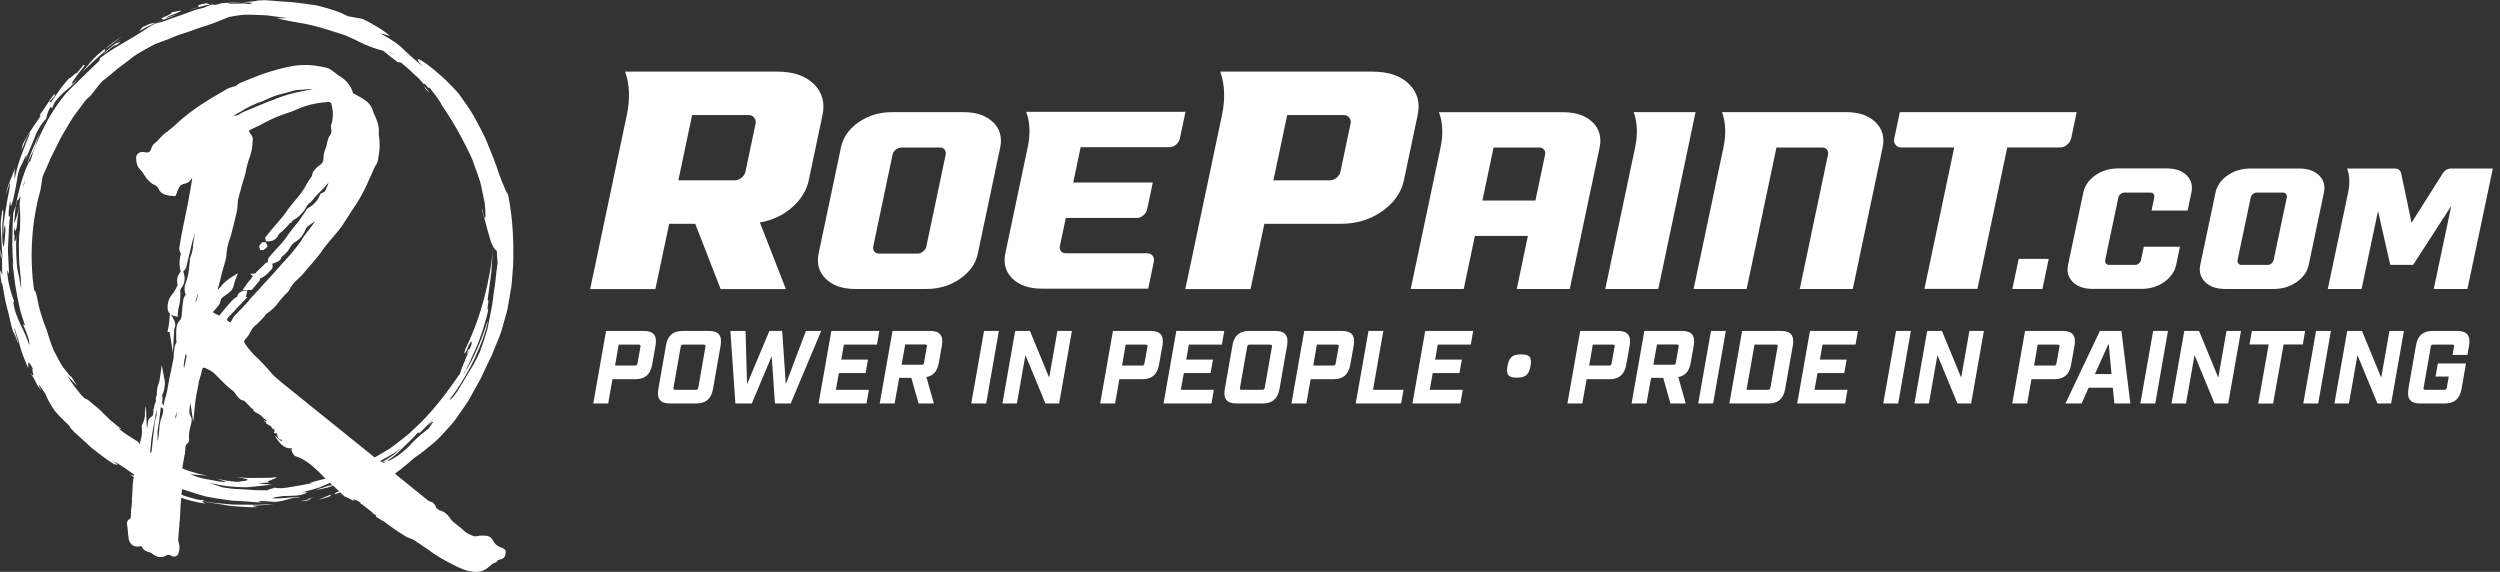
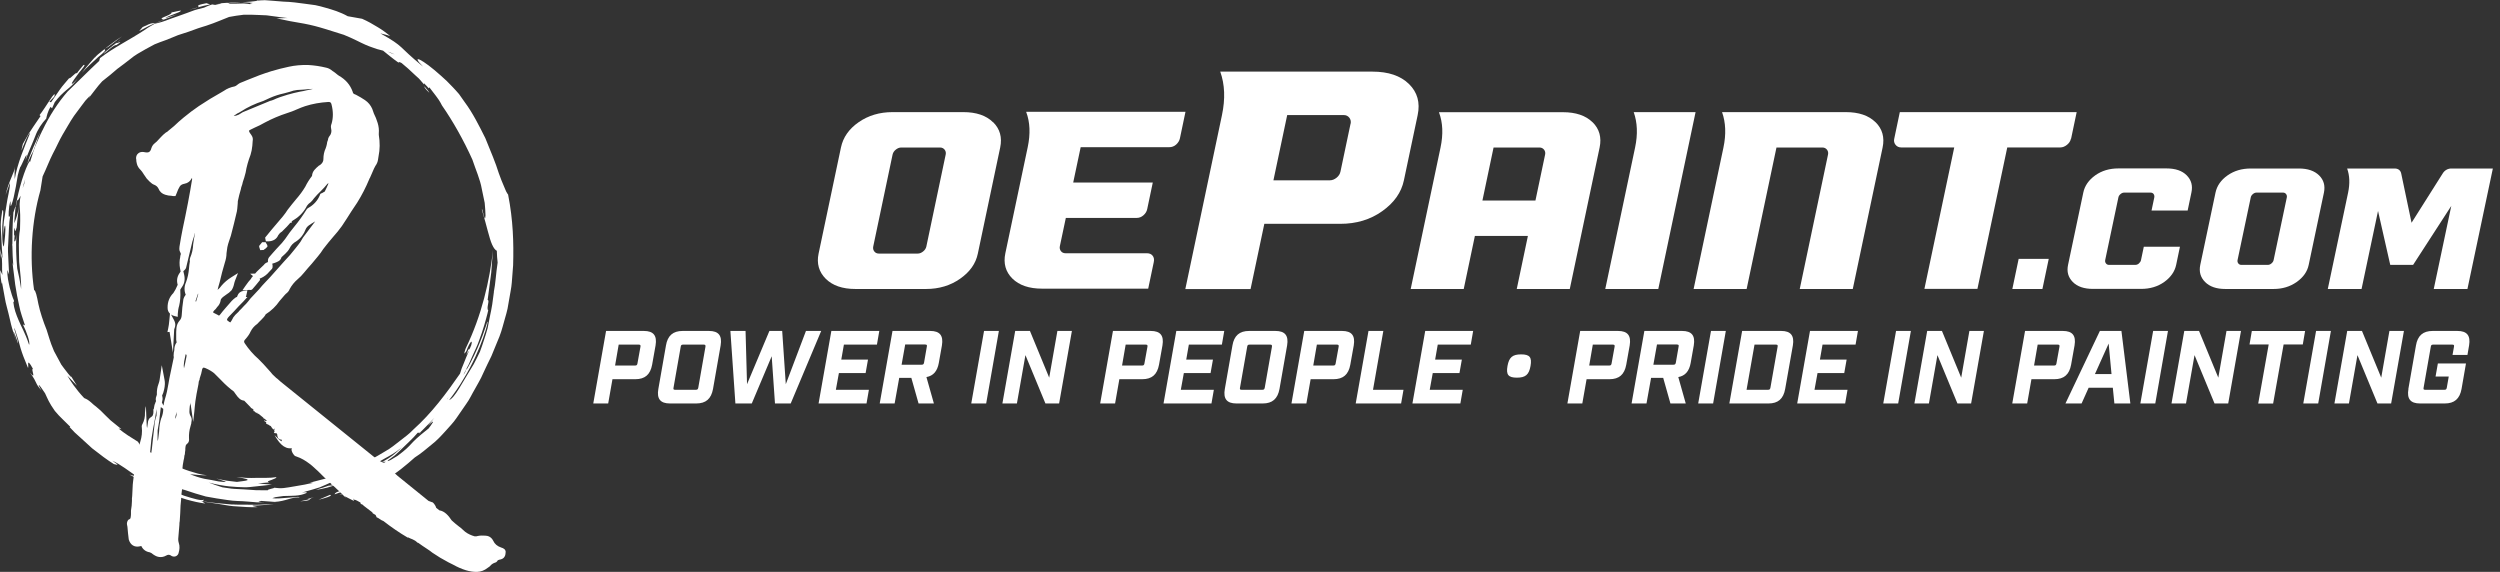
<svg xmlns="http://www.w3.org/2000/svg" width="306" height="70" viewBox="0 0 306 70" fill="none">
  <rect x="0" y="0" width="306" height="70" fill="#333333" stroke="none" />
-   <path d="M96.974 25.369C95.88 26.332 94.566 26.944 93.011 27.235L96.191 35.381H88.206L85.096 27.396H81.906L80.221 35.381H72.236L76.72 14.094C77.141 12.108 77.071 10.332 76.51 8.767H95.138C97.084 8.767 98.579 9.269 99.612 10.282C100.645 11.295 100.996 12.559 100.675 14.084L98.99 22.069C98.729 23.313 98.057 24.406 96.963 25.369H96.974ZM83.04 22.069H89.962C90.242 22.069 90.513 21.959 90.774 21.748C91.035 21.537 91.185 21.287 91.246 21.006L92.479 15.147C92.54 14.867 92.479 14.616 92.319 14.405C92.148 14.194 91.928 14.084 91.637 14.084H84.715L83.03 22.069H83.04Z" fill="white" />
  <path d="M121.56 14.957C122.393 15.779 122.684 16.813 122.423 18.056L119.685 31.047C119.434 32.261 118.712 33.284 117.518 34.117C116.334 34.949 114.94 35.371 113.355 35.371H104.698C103.113 35.371 101.899 34.949 101.066 34.117C100.234 33.284 99.943 32.251 100.194 31.047L102.932 18.056C103.193 16.813 103.915 15.779 105.099 14.957C106.283 14.134 107.667 13.723 109.252 13.723H117.909C119.494 13.723 120.708 14.134 121.54 14.957H121.56ZM115.752 18.919C115.802 18.689 115.752 18.488 115.622 18.317C115.481 18.147 115.301 18.056 115.07 18.056H110.305C110.074 18.056 109.854 18.147 109.643 18.317C109.432 18.488 109.302 18.689 109.252 18.919L106.884 30.174C106.834 30.405 106.884 30.606 107.015 30.776C107.145 30.947 107.336 31.037 107.567 31.037H112.332C112.562 31.037 112.783 30.947 112.994 30.776C113.204 30.606 113.335 30.405 113.385 30.174L115.752 18.919Z" fill="white" />
  <path d="M132.274 18.016L131.361 22.34H141.102L140.419 25.59C140.359 25.881 140.209 26.132 139.958 26.352C139.707 26.573 139.426 26.674 139.115 26.674H130.458L129.726 30.134C129.676 30.365 129.726 30.566 129.856 30.736C129.987 30.907 130.177 30.997 130.408 30.997H140.369C140.69 30.997 140.921 31.097 141.082 31.298C141.242 31.499 141.292 31.759 141.222 32.08L140.54 35.331H127.549C125.964 35.331 124.75 34.919 123.918 34.097C123.085 33.274 122.794 32.241 123.055 30.997L125.794 18.006C126.135 16.391 126.075 14.957 125.613 13.723V13.683H145.104L144.422 16.933C144.362 17.224 144.201 17.475 143.961 17.695C143.71 17.916 143.429 18.016 143.118 18.016H132.294H132.274Z" fill="white" />
  <path d="M172.46 10.282C173.493 11.295 173.844 12.559 173.523 14.084L171.838 22.069C171.527 23.564 170.634 24.818 169.179 25.851C167.725 26.884 166.02 27.396 164.063 27.396H154.754L153.069 35.381H145.084L149.568 14.094C149.989 12.108 149.919 10.332 149.357 8.767H167.986C169.932 8.767 171.426 9.269 172.46 10.282ZM165.317 15.147C165.378 14.867 165.317 14.616 165.157 14.405C164.986 14.194 164.766 14.084 164.475 14.084H157.553L155.868 22.069H162.789C163.07 22.069 163.341 21.959 163.602 21.748C163.863 21.537 164.013 21.287 164.073 21.006L165.307 15.147H165.317Z" fill="white" />
  <path d="M194.93 14.957C195.763 15.779 196.054 16.813 195.793 18.056L192.141 35.371H185.651L187.015 28.88H180.525L179.161 35.371H172.67L176.322 18.056C176.663 16.441 176.603 15.017 176.141 13.773V13.733H191.299C192.884 13.733 194.097 14.144 194.93 14.967V14.957ZM187.938 24.547L189.122 18.919C189.172 18.689 189.122 18.488 188.991 18.317C188.851 18.147 188.67 18.056 188.44 18.056H182.812L181.448 24.547H187.938Z" fill="white" />
  <path d="M202.975 35.371H196.485L200.136 18.056C200.477 16.442 200.417 14.997 199.966 13.723H207.539L202.975 35.371Z" fill="white" />
  <path d="M229.568 14.957C230.401 15.779 230.692 16.813 230.431 18.056L226.78 35.371H220.289L223.75 18.919C223.8 18.689 223.75 18.488 223.62 18.317C223.479 18.147 223.299 18.056 223.068 18.056H217.44L213.789 35.371H207.299L210.95 18.056C211.291 16.442 211.231 14.997 210.78 13.723H225.927C227.512 13.723 228.726 14.134 229.558 14.957H229.568Z" fill="white" />
  <path d="M253.483 16.973C253.423 17.264 253.263 17.515 253.002 17.726C252.741 17.936 252.46 18.047 252.179 18.047H245.689L242.037 35.361H235.547L239.199 18.047H232.708C232.417 18.047 232.187 17.936 232.016 17.726C231.846 17.515 231.785 17.254 231.856 16.973L232.538 13.723H254.185L253.503 16.973H253.483Z" fill="white" />
  <path d="M249.992 35.371H246.311L247.083 31.689H250.765L249.992 35.371Z" fill="white" />
  <path d="M263.344 25.791L263.685 24.166C263.715 24.005 263.685 23.875 263.605 23.754C263.525 23.634 263.394 23.574 263.214 23.574H260.004C259.843 23.574 259.693 23.634 259.552 23.754C259.412 23.875 259.321 24.005 259.291 24.166L257.676 31.83C257.646 31.99 257.676 32.12 257.767 32.241C257.857 32.361 257.987 32.422 258.138 32.422H261.348C261.528 32.422 261.679 32.361 261.809 32.241C261.94 32.12 262.03 31.99 262.06 31.83L262.401 30.204H266.825L266.364 32.411C266.193 33.234 265.701 33.936 264.909 34.508C264.106 35.08 263.163 35.361 262.06 35.361H256.192C255.088 35.361 254.266 35.08 253.704 34.508C253.142 33.936 252.952 33.244 253.132 32.411L254.998 23.564C255.168 22.741 255.66 22.039 256.452 21.467C257.255 20.895 258.198 20.614 259.301 20.614H265.17C266.273 20.614 267.096 20.895 267.658 21.467C268.219 22.039 268.41 22.731 268.229 23.564L267.768 25.771H263.344V25.791Z" fill="white" />
  <path d="M283.858 21.467C284.43 22.029 284.621 22.731 284.45 23.574L282.584 32.422C282.414 33.244 281.922 33.946 281.11 34.518C280.297 35.09 279.354 35.371 278.281 35.371H272.382C271.299 35.371 270.476 35.09 269.905 34.518C269.333 33.946 269.142 33.254 269.313 32.422L271.179 23.574C271.359 22.731 271.851 22.029 272.653 21.467C273.456 20.905 274.399 20.625 275.482 20.625H281.381C282.464 20.625 283.286 20.905 283.858 21.467ZM279.906 24.166C279.936 24.005 279.906 23.875 279.816 23.754C279.725 23.634 279.595 23.574 279.444 23.574H276.204C276.044 23.574 275.893 23.634 275.753 23.754C275.612 23.875 275.522 24.005 275.492 24.166L273.877 31.83C273.847 31.99 273.877 32.12 273.967 32.241C274.058 32.361 274.188 32.422 274.338 32.422H277.579C277.739 32.422 277.89 32.361 278.03 32.241C278.17 32.12 278.261 31.99 278.291 31.83L279.906 24.166Z" fill="white" />
  <path d="M305.125 20.625L302.015 35.371H297.892L300.039 25.199L295.364 32.422H292.566L291.071 25.821L289.055 35.371H284.922L287.409 23.574C287.64 22.47 287.6 21.487 287.289 20.625H293.097C293.318 20.625 293.499 20.675 293.639 20.785C293.779 20.895 293.87 21.046 293.91 21.247L295.174 27.265L298.976 21.247C299.096 21.046 299.247 20.895 299.437 20.785C299.628 20.675 299.828 20.625 300.049 20.625H305.125Z" fill="white" />
  <path d="M74.182 40.507H78.807C79.99 40.507 80.442 41.078 80.241 42.282L79.82 44.64C79.599 45.843 78.947 46.415 77.763 46.415H74.965L74.443 49.385H72.617L74.182 40.507ZM77.743 44.74C77.924 44.74 77.984 44.68 78.024 44.489L78.395 42.433C78.425 42.242 78.365 42.182 78.195 42.182H75.727L75.286 44.74H77.753H77.743Z" fill="white" />
  <path d="M80.582 47.609L81.515 42.282C81.716 41.078 82.378 40.507 83.561 40.507H86.772C87.955 40.507 88.407 41.078 88.206 42.282L87.273 47.609C87.052 48.813 86.4 49.385 85.217 49.385H82.007C80.823 49.385 80.371 48.813 80.582 47.609ZM85.177 47.709C85.357 47.709 85.427 47.649 85.468 47.459L86.35 42.433C86.37 42.242 86.32 42.182 86.15 42.182H83.602C83.421 42.182 83.351 42.242 83.321 42.433L82.438 47.459C82.398 47.649 82.448 47.709 82.629 47.709H85.177Z" fill="white" />
  <path d="M89.4 40.507H91.256L91.436 47.027L94.175 40.507H95.74L96.181 47.027L98.649 40.507H100.515L96.783 49.385H94.857L94.456 43.606L92.018 49.385H90.012L89.4 40.507Z" fill="white" />
  <path d="M101.758 40.507H107.627L107.336 42.182H103.293L102.972 44.018H106.242L105.952 45.663H102.681L102.31 47.709H106.353L106.062 49.385H100.194L101.758 40.507Z" fill="white" />
  <path d="M115.291 42.282L114.91 44.429C114.729 45.432 114.238 46.004 113.395 46.154L114.308 49.385H112.432L111.549 46.255H110.064L109.503 49.385H107.677L109.242 40.507H113.856C115.04 40.507 115.491 41.078 115.291 42.282ZM113.254 42.162H110.797L110.355 44.64H112.813C112.994 44.64 113.064 44.58 113.104 44.389L113.445 42.423C113.485 42.232 113.435 42.172 113.254 42.172V42.162Z" fill="white" />
  <path d="M120.437 40.507H122.263L120.708 49.385H118.882L120.447 40.507H120.437Z" fill="white" />
  <path d="M124.259 40.507H126.065L128.422 46.225L129.425 40.507H131.201L129.636 49.385H127.96L125.513 43.466L124.47 49.385H122.694L124.259 40.507Z" fill="white" />
  <path d="M136.226 40.507H140.851C142.034 40.507 142.486 41.078 142.285 42.282L141.864 44.64C141.643 45.843 140.991 46.415 139.807 46.415H137.009L136.487 49.385H134.661L136.226 40.507ZM139.797 44.74C139.978 44.74 140.038 44.68 140.078 44.489L140.449 42.433C140.48 42.242 140.419 42.182 140.249 42.182H137.781L137.34 44.74H139.807H139.797Z" fill="white" />
  <path d="M143.981 40.507H149.849L149.558 42.182H145.515L145.194 44.018H148.465L148.174 45.663H144.903L144.532 47.709H148.575L148.284 49.385H142.416L143.981 40.507Z" fill="white" />
  <path d="M149.919 47.609L150.852 42.282C151.053 41.078 151.715 40.507 152.898 40.507H156.109C157.292 40.507 157.744 41.078 157.543 42.282L156.61 47.609C156.389 48.813 155.737 49.385 154.554 49.385H151.344C150.16 49.385 149.708 48.813 149.919 47.609ZM154.514 47.709C154.694 47.709 154.764 47.649 154.804 47.459L155.687 42.433C155.707 42.242 155.657 42.182 155.487 42.182H152.939C152.758 42.182 152.688 42.242 152.658 42.433L151.775 47.459C151.735 47.649 151.785 47.709 151.966 47.709H154.514Z" fill="white" />
  <path d="M159.64 40.507H164.264C165.448 40.507 165.899 41.078 165.699 42.282L165.277 44.64C165.057 45.843 164.405 46.415 163.221 46.415H160.422L159.9 49.385H158.075L159.64 40.507ZM163.201 44.74C163.381 44.74 163.442 44.68 163.482 44.489L163.853 42.433C163.883 42.242 163.823 42.182 163.652 42.182H161.184L160.743 44.74H163.211H163.201Z" fill="white" />
  <path d="M167.494 40.507H169.32L168.056 47.709H171.788L171.497 49.385H165.939L167.504 40.507H167.494Z" fill="white" />
  <path d="M174.446 40.507H180.314L180.023 42.182H175.981L175.66 44.018H178.93L178.639 45.663H175.369L174.998 47.709H179.04L178.749 49.385H172.881L174.446 40.507Z" fill="white" />
  <path d="M184.517 44.8C184.708 43.737 185.129 43.376 186.183 43.376C187.236 43.376 187.527 43.727 187.336 44.8C187.146 45.864 186.724 46.225 185.671 46.225C184.618 46.225 184.327 45.874 184.517 44.8Z" fill="white" />
  <path d="M193.415 40.507H198.04C199.223 40.507 199.675 41.078 199.474 42.282L199.053 44.64C198.832 45.843 198.18 46.415 196.996 46.415H194.198L193.676 49.385H191.85L193.415 40.507ZM196.976 44.74C197.157 44.74 197.217 44.68 197.257 44.489L197.628 42.433C197.659 42.242 197.598 42.182 197.428 42.182H194.96L194.519 44.74H196.986H196.976Z" fill="white" />
  <path d="M207.319 42.282L206.938 44.429C206.757 45.432 206.265 46.004 205.423 46.154L206.336 49.385H204.46L203.577 46.255H202.092L201.531 49.385H199.705L201.27 40.507H205.884C207.068 40.507 207.519 41.078 207.319 42.282ZM205.272 42.162H202.815L202.373 44.64H204.831C205.012 44.64 205.082 44.58 205.122 44.389L205.463 42.423C205.503 42.232 205.453 42.172 205.272 42.172V42.162Z" fill="white" />
  <path d="M209.415 40.507H211.241L209.686 49.385H207.86L209.425 40.507H209.415Z" fill="white" />
  <path d="M213.227 40.507H218.022C219.186 40.507 219.647 41.078 219.447 42.282L218.504 47.609C218.293 48.813 217.631 49.385 216.467 49.385H211.672L213.237 40.507H213.227ZM216.407 47.709C216.598 47.709 216.658 47.649 216.698 47.459L217.581 42.433C217.611 42.242 217.571 42.182 217.38 42.182H214.752L213.779 47.709H216.407Z" fill="white" />
  <path d="M221.543 40.507H227.412L227.121 42.182H223.078L222.757 44.018H226.027L225.736 45.663H222.466L222.095 47.709H226.138L225.847 49.385H219.978L221.543 40.507Z" fill="white" />
  <path d="M232.066 40.507H233.892L232.337 49.385H230.511L232.076 40.507H232.066Z" fill="white" />
  <path d="M235.888 40.507H237.694L240.051 46.225L241.054 40.507H242.83L241.265 49.385H239.59L237.142 43.466L236.099 49.385H234.323L235.888 40.507Z" fill="white" />
  <path d="M247.866 40.507H252.49C253.674 40.507 254.125 41.078 253.925 42.282L253.503 44.64C253.283 45.843 252.631 46.415 251.447 46.415H248.648L248.127 49.385H246.301L247.866 40.507ZM251.427 44.74C251.607 44.74 251.668 44.68 251.708 44.489L252.079 42.433C252.109 42.242 252.049 42.182 251.878 42.182H249.411L248.969 44.74H251.437H251.427Z" fill="white" />
  <path d="M258.609 47.459H255.65L254.787 49.385H252.811L257.024 40.507H259.663L260.756 49.385H258.8L258.609 47.459ZM258.449 45.783L258.098 42.052L256.422 45.783H258.449Z" fill="white" />
  <path d="M263.535 40.507H265.36L263.806 49.385H261.98L263.545 40.507H263.535Z" fill="white" />
  <path d="M267.357 40.507H269.162L271.52 46.225L272.523 40.507H274.298L272.733 49.385H271.058L268.611 43.466L267.567 49.385H265.792L267.357 40.507Z" fill="white" />
  <path d="M277.689 42.162H275.342L275.623 40.517H282.143L281.862 42.162H279.515L278.231 49.395H276.405L277.689 42.162Z" fill="white" />
  <path d="M283.477 40.507H285.303L283.748 49.385H281.922L283.487 40.507H283.477Z" fill="white" />
  <path d="M287.299 40.507H289.105L291.462 46.225L292.465 40.507H294.241L292.676 49.385H291.001L288.553 43.466L287.51 49.385H285.734L287.299 40.507Z" fill="white" />
  <path d="M294.783 47.609L295.715 42.282C295.916 41.078 296.578 40.507 297.762 40.507H300.781C301.965 40.507 302.416 41.078 302.216 42.282L302.015 43.446H300.189L300.37 42.433C300.4 42.242 300.36 42.182 300.169 42.182H297.812C297.631 42.182 297.561 42.242 297.531 42.433L296.648 47.459C296.608 47.649 296.658 47.709 296.839 47.709H299.196C299.387 47.709 299.447 47.649 299.487 47.459L299.728 46.084H298.113L298.394 44.489H301.835L301.293 47.609C301.072 48.813 300.42 49.385 299.236 49.385H296.217C295.033 49.385 294.582 48.813 294.793 47.609H294.783Z" fill="white" />
  <path d="M4.073 18.518L4.895 16.201C4.354 17.485 3.702 18.719 3.33 20.063C3.581 19.541 3.762 19 4.073 18.518Z" fill="white" />
  <path d="M11.586 7.092L11.646 6.972C11.646 6.972 10.643 8.075 10.031 8.908C10.543 8.306 11.386 7.584 11.998 7.002C12.64 6.49 13.081 6.099 12.77 6.029C12.178 6.49 11.697 6.882 11.586 7.092Z" fill="white" />
  <path d="M12.78 6.03C12.78 6.03 12.831 5.989 12.862 5.959C12.821 5.979 12.801 5.999 12.76 6.02C12.76 6.02 12.76 6.02 12.78 6.02V6.03Z" fill="white" />
  <path d="M12.88 5.949C12.88 5.949 12.87 5.949 12.86 5.959C13.663 5.517 14.044 5.056 14.947 4.454C14.265 4.845 13.522 5.447 12.88 5.939V5.949Z" fill="white" />
  <path d="M14.686 4.956C15.007 4.635 12.71 6.39 12.69 6.581C13.061 6.37 13.944 5.437 14.225 5.527C15.699 4.574 13.292 5.858 14.676 4.956H14.686Z" fill="white" />
  <path d="M17.455 3.32L17.033 3.802C17.906 3.32 18.488 3.04 19.03 2.809C18.628 2.899 18.769 2.668 17.445 3.32H17.455Z" fill="white" />
  <path d="M21.047 1.516C21.047 1.516 21.067 1.465 21.067 1.434C20.925 1.516 20.945 1.526 21.047 1.516Z" fill="white" />
  <path d="M20.033 2.418C19.682 2.548 19.361 2.678 19.04 2.819C19.21 2.779 19.491 2.678 20.033 2.428V2.418Z" fill="white" />
  <path d="M20.213 2.237C20.594 1.886 21.979 1.585 22.159 1.314C22.069 1.254 21.297 1.485 21.046 1.515C20.855 1.976 19.14 2.207 20.033 2.408C20.484 2.237 20.986 2.046 21.688 1.755L20.223 2.227L20.213 2.237Z" fill="white" />
  <path d="M29.603 0.291C29.041 0.261 28.429 0.241 27.787 0.371C28.068 0.351 28.369 0.331 28.68 0.311C28.981 0.311 29.292 0.301 29.593 0.281L29.603 0.291Z" fill="white" />
  <path d="M24.206 0.903C23.855 1.003 23.494 1.103 23.142 1.194C23.784 1.063 24.075 0.973 24.206 0.903Z" fill="white" />
  <path d="M24.206 0.903C24.707 0.762 25.209 0.632 25.721 0.542L25.269 0.391C23.584 0.722 24.587 0.722 24.206 0.903Z" fill="white" />
  <path d="M52.554 11.355C52.484 11.205 52.243 10.914 51.932 10.563C51.932 10.683 52.073 10.914 52.554 11.355Z" fill="white" />
  <path d="M2.036 27.817C2.036 28.098 2.026 28.389 2.016 28.68C2.026 28.459 2.036 28.178 2.036 27.807V27.817Z" fill="white" />
  <path d="M9.56 9.55C9.56 9.55 9.53 9.601 9.51 9.621C9.611 9.49 9.661 9.429 9.56 9.55Z" fill="white" />
  <path d="M43.727 59.536V59.486C43.627 59.536 43.506 59.596 43.386 59.657C43.496 59.617 43.606 59.576 43.727 59.526V59.536Z" fill="white" />
  <path d="M43.697 59.366L43.727 59.487C43.898 59.366 43.949 59.295 43.697 59.366Z" fill="white" />
  <path d="M40.948 60.509L42.333 60.028C42.363 60.198 42.383 60.279 41.52 60.58C41.751 60.58 42.483 60.198 42.904 60.008L42.583 60.108C42.754 59.988 43.095 59.827 43.386 59.677C42.142 60.108 41.079 60.038 40.948 60.519V60.509Z" fill="white" />
  <path d="M38.992 61.171C39.544 61.031 40.868 60.68 40.396 60.569L38.992 61.171Z" fill="white" />
  <path d="M36.755 61.362C38.46 61.242 37.487 61.131 38.43 60.85C38.139 60.921 37.868 61.001 37.638 61.071C38.531 61.011 37.086 61.262 36.745 61.362H36.755Z" fill="white" />
  <path d="M38.842 60.73C38.671 60.78 38.551 60.81 38.43 60.85C38.561 60.82 38.701 60.78 38.842 60.73Z" fill="white" />
  <path d="M51.512 52.986H51.381C51.341 53.056 51.361 53.077 51.512 52.986Z" fill="white" />
  <path d="M33.746 61.472H33.635C33.495 61.472 33.344 61.482 33.184 61.502L33.746 61.472Z" fill="white" />
  <path d="M48.903 7.714C48.903 7.714 49.014 7.805 49.115 7.865C49.034 7.815 48.974 7.765 48.903 7.714Z" fill="white" />
  <path d="M62.205 23.835C62.024 23.614 61.854 23.263 61.683 22.801C61.492 22.35 61.262 21.818 61.051 21.196C60.67 19.942 60.038 18.478 59.406 16.913C58.654 15.408 57.861 13.813 56.878 12.499C56.637 12.168 56.407 11.837 56.186 11.516C55.935 11.215 55.674 10.944 55.423 10.673C54.922 10.142 54.45 9.67 54.009 9.299C51.692 7.203 50.157 6.51 51.782 8.156C48.552 5.517 49.635 5.818 46.556 4.083C46.967 4.163 47.348 4.293 47.76 4.404C47.298 4.043 46.796 3.651 46.225 3.32C45.653 2.969 45.031 2.608 44.319 2.297L42.563 1.986C41.63 1.465 40.717 1.194 39.865 0.953C39.433 0.833 39.022 0.712 38.601 0.632C38.179 0.572 37.758 0.512 37.337 0.461C36.494 0.351 35.642 0.221 34.709 0.201C33.776 0.15 32.783 0.01 31.639 0C31.98 0.03 32.211 0.05 32.381 0.07C32.05 0.03 31.519 -0.01 31.549 0.07C31.87 0.07 32.191 0.09 32.502 0.1C32.522 0.1 32.542 0.1 32.552 0.1C32.562 0.1 32.582 0.1 32.592 0.1C32.301 0.1 31.99 0.1 31.659 0.12C31.589 0.09 31.559 0.07 31.549 0.06C31.499 0.06 31.448 0.06 31.398 0.06L31.519 0.09C30.997 0.191 30.325 0.241 29.633 0.271C29.803 0.271 29.974 0.291 30.144 0.291C30.425 0.311 30.686 0.331 30.947 0.361C30.706 0.401 30.556 0.451 30.636 0.512C30.465 0.482 30.164 0.441 29.823 0.421C29.482 0.431 29.111 0.441 28.78 0.451C28.499 0.451 28.258 0.461 28.108 0.451L27.988 0.401C27.988 0.401 28.058 0.381 28.138 0.361C28.068 0.361 27.998 0.371 27.927 0.381L27.827 0.341C27.386 0.371 26.984 0.401 26.663 0.421C26.874 0.421 27.045 0.431 27.125 0.461C26.984 0.482 26.844 0.492 26.714 0.512C26.583 0.542 26.453 0.572 26.332 0.602L25.971 0.542C25.63 0.642 25.309 0.782 24.988 0.933C24.687 1.013 24.376 1.093 24.085 1.164C23.664 1.274 23.283 1.455 22.892 1.585C22.129 1.876 21.397 2.107 20.745 2.347C20.103 2.608 19.501 2.799 18.949 2.899C18.548 3.14 18.127 3.35 17.745 3.641C15.739 4.966 14.004 5.758 12.238 7.112L12.138 7.463C11.065 8.446 9.199 10.332 8.266 11.215C7.112 12.539 6.039 14.184 5.186 15.98C5.146 16.04 5.116 16.09 5.076 16.151C5.106 16.12 5.126 16.09 5.146 16.06C5.076 16.201 5.006 16.341 4.935 16.492C4.715 16.983 4.504 17.485 4.283 17.976C4.093 18.478 3.942 19 3.782 19.501C3.742 19.631 3.702 19.752 3.661 19.882L3.631 19.702C3.07 20.614 2.277 23.062 1.906 25.369C1.896 25.249 1.826 25.39 1.635 26.021C1.545 27.235 1.515 28.519 1.515 29.823C1.515 29.863 1.505 29.904 1.495 29.954C1.495 30.054 1.505 30.114 1.515 30.154C1.525 30.927 1.565 31.699 1.625 32.482L1.535 32.12C1.575 32.552 1.625 33.013 1.695 33.485C1.786 34.378 1.916 35.28 2.087 36.163C2.287 37.006 2.397 37.868 2.678 38.671C2.809 39.062 2.929 39.443 3.06 39.825L2.809 39.714C3.26 40.617 3.722 41.941 3.561 42.202C3.07 40.697 2.548 39.895 2.267 39.173C1.966 38.45 1.725 37.858 1.615 36.885C1.776 37.096 1.695 36.986 1.705 36.775C1.535 36.404 1.364 35.852 1.194 35.21C1.053 34.558 0.853 33.816 0.913 33.043L1.113 33.605C1.083 32.993 1.053 32.381 1.023 31.749C0.993 31.127 0.943 30.495 1.003 29.873C1.083 28.63 1.073 27.416 1.254 26.312C1.033 26.934 1.003 26.242 1.134 25.229C1.424 23.704 1.174 25.71 1.394 25.088C1.585 24.647 1.776 23.754 1.946 22.821C2.026 22.36 2.107 21.878 2.177 21.457C2.277 21.036 2.387 20.675 2.488 20.414C2.438 20.755 3.661 17.685 3.11 19.631C3.521 18.498 3.972 17.565 4.303 16.692C4.624 15.809 5.106 15.117 5.658 14.515C5.708 14.265 5.828 13.653 6.189 13.081L6.37 13.261L6.701 12.509C7.193 11.857 7.644 11.436 8.115 11.034C8.597 10.653 9.058 10.252 9.53 9.58C9.329 9.821 8.918 10.302 8.787 10.252C8.757 10.122 9.249 9.48 9.68 8.888C10.142 8.326 10.563 7.855 10.222 7.955C9.931 8.306 9.62 8.647 9.369 9.038C9.55 8.537 8.366 9.901 8.497 9.53C8.105 10.021 7.664 10.463 7.313 10.984L6.25 12.519L6.039 12.459L6.651 11.817C6.962 10.683 5.537 13.252 4.835 14.094L4.966 14.204C4.043 15.549 3.862 15.829 3.722 16.05C3.571 16.271 3.451 16.421 2.799 17.615C2.739 17.896 2.658 18.157 2.618 18.438C2.588 18.558 3.471 16.161 3.671 16.311C3.019 17.916 2.097 20.093 1.806 21.919C1.766 21.417 1.786 20.925 1.816 20.424C1.816 21.066 1.093 22.059 0.682 23.855L1.214 22.37C1.254 23.062 0.913 24.116 0.762 25.299C0.662 25.891 0.572 26.503 0.471 27.105C0.401 27.707 0.421 28.288 0.441 28.81C0.471 28.248 0.502 27.687 0.632 27.606C0.722 28.088 0.582 29.402 0.471 30.184C0.261 30.034 0.261 28.8 0.281 27.677C0.341 26.553 0.512 25.53 0.281 25.761C0.191 26.352 0.1 26.924 0.09 27.476C0.1 28.028 0.13 28.559 0.161 29.051C0.191 29.543 0.221 30.004 0.231 30.435C0.261 30.867 0.311 31.258 0.301 31.629C0.201 31.238 0.09 30.846 0 30.455C0.03 30.837 0.09 31.218 0.13 31.609V31.268C0.361 31.749 0.181 32.742 0.301 33.655L0.02 33.063C0.02 33.635 0.11 34.197 0.201 34.769L0.241 34.548C0.361 35.23 0.482 35.882 0.602 36.524C0.702 37.166 0.903 37.768 1.043 38.38C1.204 38.982 1.304 39.594 1.485 40.186C1.665 40.768 1.846 41.359 2.026 41.961L1.625 40.547C1.715 40.647 2.006 41.389 2.207 42.042C2.277 41.791 1.615 40.096 1.786 40.186C2.167 41.309 2.347 41.951 2.518 42.613C2.708 43.255 2.949 43.887 3.411 44.991C3.601 45.161 3.11 43.446 4.033 45.141C3.732 45.121 4.524 46.626 3.671 45.613C4.675 46.977 4.183 46.796 5.096 47.81C4.996 47.679 4.885 47.459 4.765 47.238C4.655 46.796 5.246 47.77 5.517 48.141C5.848 48.843 5.989 49.274 6.721 50.307C7.283 51 7.965 51.581 8.577 52.213C8.627 52.314 8.507 52.264 8.507 52.264L9.169 52.956L9.881 53.598C10.352 54.029 10.824 54.46 11.275 54.872C12.238 55.634 13.161 56.326 13.944 56.808C14.214 56.838 14.867 57.129 13.733 56.386C14.716 56.808 15.84 57.711 16.782 58.343C16.451 58.282 16.151 58.172 15.84 58.082C18.638 59.647 22.2 61.262 25.129 61.633L24.637 61.332C25.309 61.502 25.991 61.543 26.643 61.663C27.295 61.753 27.927 61.904 28.529 61.954C29.733 62.044 30.786 62.114 31.539 62.074C30.536 61.884 30.897 61.864 31.559 61.864C32.231 61.813 33.214 61.763 33.505 61.713C33.003 61.713 32.431 61.733 31.86 61.773C31.288 61.813 30.716 61.763 30.195 61.773C29.302 61.773 28.599 61.773 28.439 61.733L28.509 61.763C27.295 61.663 26.072 61.553 24.858 61.372L24.948 61.131C24.788 61.382 23.594 61.011 22.52 60.67C21.457 60.289 20.554 59.817 20.795 60.188C19.812 59.857 19.501 59.506 19.692 59.426C18.789 59.125 17.926 58.714 17.033 58.363C16.793 58.132 17.455 58.172 17.745 58.333C18.257 58.573 18.929 58.864 19.611 59.135C20.303 59.366 20.986 59.627 21.447 59.938C22.36 60.098 20.735 59.416 22.661 59.988C23.463 60.269 24.316 60.529 25.189 60.77C26.072 60.951 26.964 61.071 27.827 61.202C28.69 61.352 29.542 61.312 30.305 61.392C30.686 61.422 31.057 61.452 31.408 61.482C31.749 61.492 32.07 61.502 32.391 61.513C31.84 61.452 31.288 61.482 31.98 61.312L33.625 61.432C34.989 61.352 35.632 60.84 36.625 60.88C36.946 60.67 34.217 61.131 33.334 60.981C33.465 60.921 33.595 60.891 33.725 60.85C34.057 60.81 34.388 60.75 34.719 60.71C34.739 60.71 34.759 60.71 34.789 60.71C35.692 60.67 36.655 60.75 37.497 60.349C37.668 60.218 37.387 60.228 36.956 60.289C37.427 60.158 37.889 60.018 38.33 59.897C38.601 59.817 38.862 59.737 39.112 59.657C39.353 59.556 39.584 59.456 39.815 59.356C40.176 59.195 40.497 59.055 40.798 58.914C41.028 58.834 41.249 58.754 41.41 58.664C41.49 58.784 41.028 59.085 40.437 59.376C39.825 59.606 39.082 59.837 38.661 59.938C39.413 59.907 40.808 59.506 41.51 59.185C41.048 59.296 40.617 59.466 40.146 59.526C41.139 59.225 41.47 58.934 41.851 58.704C42.042 58.583 42.232 58.463 42.523 58.322C42.814 58.192 43.195 58.042 43.737 57.791C45.472 56.888 44.299 57.811 44.921 57.64C46.837 56.527 45.603 57.289 45.412 57.069C46.184 56.667 46.626 56.356 47.168 56.075C47.699 55.785 48.301 55.474 49.194 54.751C48.211 55.644 47.96 55.905 46.816 56.527H47.218C46.536 56.908 45.512 57.48 44.539 57.911C44.419 57.961 44.299 58.011 44.178 58.062C44.028 58.122 43.877 58.182 43.757 58.252C43.025 58.583 42.493 58.864 42.493 59.005C42.373 59.035 42.312 59.055 42.202 59.075C42.543 59.255 43.165 59.326 44.018 59.285C44.439 59.266 44.921 59.225 45.442 59.155C45.964 59.085 46.495 58.924 47.077 58.774C48.562 57.921 49.766 56.888 50.769 55.995C51.541 55.514 52.183 54.942 52.815 54.43C53.467 53.929 53.989 53.357 54.49 52.805C54.982 52.243 55.494 51.742 55.885 51.15L57.069 49.435C57.48 48.883 57.761 48.231 58.122 47.629C58.453 47.007 58.844 46.405 59.135 45.703C59.446 45.021 59.787 44.319 60.148 43.586C60.449 42.824 60.78 42.022 61.141 41.169C61.442 40.396 61.613 39.624 61.834 38.882C61.934 38.511 62.054 38.149 62.124 37.778C62.195 37.407 62.255 37.046 62.315 36.685C62.425 35.962 62.596 35.26 62.646 34.558C62.696 33.856 62.756 33.164 62.806 32.472C62.887 29.703 62.806 26.944 62.195 23.835H62.205ZM48.251 6.631C48.251 6.631 48.271 6.651 48.281 6.651C48.04 6.581 47.76 6.47 47.438 6.31C47.669 6.38 47.93 6.48 48.251 6.631ZM36.033 59.727C36.033 59.727 36.073 59.717 36.103 59.707C36.133 59.707 36.153 59.707 36.173 59.707C36.123 59.707 36.083 59.727 36.033 59.727ZM3.09 21.929C3.05 22.109 3.009 22.3 2.969 22.48C2.899 22.681 2.839 22.861 2.779 23.032C2.829 22.741 2.949 22.35 3.09 21.929ZM1.876 25.59L2.117 24.477C2.187 24.637 2.357 24.276 2.528 23.955C2.498 24.136 2.468 24.306 2.448 24.447C2.387 24.888 2.397 25.149 2.418 25.41C2.458 25.921 2.508 26.383 2.448 28.108C2.227 29.181 2.327 30.686 2.347 32.07C2.498 33.445 2.618 34.719 2.588 35.391C2.428 34.287 2.267 33.535 2.107 32.863C1.976 31.438 1.926 30.034 2.016 28.68C1.966 29.472 1.856 29.543 1.745 29.552C1.745 29.292 1.766 29.011 1.806 28.71C1.705 29.101 1.705 28.68 1.725 28.008C1.846 27.586 1.745 28.93 2.046 27.817C2.127 26.744 2.297 25.7 2.387 24.697C2.257 26.142 1.956 26.754 1.755 27.326C1.755 27.145 1.776 26.954 1.776 26.764C1.816 26.292 1.866 25.861 1.876 25.59ZM57.069 45.191L56.948 45.523C56.878 45.633 56.818 45.733 56.758 45.843C56.708 45.884 56.838 45.623 57.069 45.191ZM54.721 48.853C54.721 48.853 54.741 48.823 54.751 48.803C54.801 48.742 54.842 48.682 54.892 48.622C54.822 48.722 54.771 48.793 54.731 48.863L54.721 48.853ZM52.434 52.464C49.786 54.541 50.739 54.25 48.662 55.795C48.411 55.945 48.06 56.156 47.79 56.316C47.519 56.447 47.348 56.497 47.499 56.356C47.489 56.356 47.469 56.376 47.459 56.376C47.749 56.166 48.03 55.955 48.301 55.755C48.622 55.494 48.903 55.193 49.204 54.912C49.786 54.32 50.448 53.768 51.13 52.966H51.391C51.451 52.895 52.183 52.213 53.156 51.15L52.374 52.113C53.578 50.969 52.735 52.083 52.444 52.464H52.434ZM60.459 35.702C60.379 36.243 60.309 36.755 60.248 37.267C60.178 37.768 60.058 38.25 59.968 38.721C59.877 39.203 59.777 39.674 59.687 40.156C59.566 40.627 59.406 41.089 59.255 41.57C59.095 42.052 58.944 42.543 58.744 43.055C58.513 43.546 58.262 44.048 57.981 44.58C56.547 46.877 55.684 48.692 54.972 48.973C55.604 48.151 56.236 47.248 56.788 46.295C58.944 42.794 59.917 38.972 59.637 39.403C59.596 39.554 58.834 42.062 57.59 44.389C57.44 44.7 57.259 44.991 57.089 45.282L57.109 45.101C57.109 45.101 57.159 45.011 57.179 44.961C57.41 44.59 57.6 44.048 57.861 43.496C58.102 42.924 58.423 42.333 58.633 41.7C59.587 39.193 60.048 36.635 59.757 37.979C59.496 37.748 59.978 36.715 59.687 36.715C59.857 35.391 59.998 34.337 60.128 33.364C60.188 32.381 60.269 31.499 60.349 30.596C59.928 34.358 58.985 38.561 56.998 42.654C56.828 43.135 56.708 43.576 57.089 42.965C57.47 41.871 57.911 41.43 57.681 42.252C57.219 43.426 57.54 42.032 57.079 43.456L57.45 42.844C57.139 43.506 56.948 44.028 56.768 44.469C56.567 44.901 56.437 45.292 56.306 45.733C54.651 48.131 52.825 50.578 50.618 52.554C50.107 53.096 49.515 53.528 48.943 53.969C48.371 54.41 47.82 54.872 47.198 55.213C46.596 55.574 46.004 55.925 45.412 56.246C44.79 56.517 44.188 56.758 43.586 56.978L42.864 57.49L42.102 57.931C41.981 57.851 41.751 57.771 40.968 58.122C41.269 58.032 41.771 57.851 41.68 57.941C41.059 58.152 40.467 58.423 39.835 58.583L37.939 59.075L38.36 59.105C38.049 59.135 37.688 59.235 37.287 59.316C36.885 59.386 36.444 59.456 36.013 59.536C35.571 59.617 35.13 59.687 34.719 59.737C34.297 59.787 33.906 59.737 33.565 59.697C33.565 59.787 32.702 59.887 32.793 60.008C32.301 59.988 31.809 60.028 31.318 59.998L29.823 59.897C29.322 59.857 28.82 59.867 28.319 59.807C27.948 59.757 27.586 59.707 27.215 59.647C26.633 59.466 26.082 59.276 25.55 59.065C27.616 59.596 28.77 59.596 29.773 59.637C30.275 59.667 30.756 59.596 31.308 59.536C31.86 59.466 32.482 59.426 33.284 59.316C32.712 59.296 32.141 59.215 31.579 59.165L32.953 59.045C32.602 58.944 32.873 58.874 33.204 58.754C33.535 58.623 33.916 58.493 33.806 58.403C33.003 58.533 32.181 58.473 31.368 58.493C30.957 58.493 30.556 58.523 30.144 58.493L28.93 58.383C31.529 58.794 29.813 58.854 29.001 58.985L27.727 58.834C27.305 58.774 26.884 58.654 26.473 58.573C27.045 58.774 28.599 59.155 26.734 58.924C26.222 58.804 25.63 58.714 25.008 58.603C24.396 58.473 23.794 58.262 23.263 58.042C23.965 58.082 24.637 58.202 25.339 58.172C24.557 58.112 23.855 57.861 23.183 57.66C22.852 57.54 22.51 57.44 22.2 57.299L21.277 56.838C20.033 56.266 18.909 55.514 17.445 54.952L16.883 54.069C16.07 53.568 15.248 53.066 14.505 52.444L14.857 52.524L13.522 51.441C13.101 51.05 12.71 50.639 12.299 50.237C11.957 49.926 11.666 49.696 11.436 49.515C11.225 49.314 11.055 49.174 10.914 49.063C10.633 48.853 10.463 48.793 10.302 48.722C9.299 47.669 8.527 46.495 8.246 45.984L9.419 47.208L8.607 45.904C9.139 46.816 7.724 44.951 7.503 44.63C7.092 43.867 6.811 43.346 6.611 42.974C6.45 42.573 6.36 42.333 6.27 42.122C6.109 41.7 6.039 41.41 5.708 40.376C5.287 39.343 4.895 38.149 4.695 37.196C4.514 36.233 4.354 35.531 4.173 35.501C3.581 31.438 3.882 27.025 4.945 23.303L5.216 21.598C5.718 20.544 6.059 19.611 6.48 18.789C6.922 17.976 7.243 17.194 7.674 16.462C8.125 15.739 8.517 14.967 9.058 14.184C9.339 13.803 9.64 13.402 9.951 12.981C10.112 12.77 10.272 12.549 10.443 12.329C10.633 12.118 10.834 11.907 11.034 11.687L10.844 12.028C11.396 11.345 11.897 10.603 12.509 9.951C13.241 9.399 13.823 8.888 14.365 8.426C14.947 8.005 15.458 7.604 15.99 7.193C16.502 6.751 17.124 6.42 17.806 6.029C18.157 5.838 18.518 5.638 18.919 5.427C19.34 5.246 19.802 5.086 20.303 4.905C20.835 4.705 21.327 4.484 21.788 4.303C22.26 4.153 22.701 4.003 23.112 3.872C23.524 3.732 23.895 3.591 24.246 3.461C24.597 3.33 24.928 3.26 25.239 3.15C26.463 2.749 27.305 2.347 28.038 2.076C28.599 1.966 29.201 1.876 29.813 1.806C30.435 1.786 31.067 1.806 31.699 1.836C32.01 1.846 32.321 1.866 32.632 1.876C32.933 1.906 33.234 1.956 33.535 1.996C34.117 2.076 34.678 2.157 35.18 2.207L33.846 2.247L35.491 2.588C38.34 3.07 38.49 3.12 42.092 4.263C43.295 4.745 44.098 5.206 44.73 5.477C45.362 5.758 45.823 5.878 46.164 6.009C46.425 6.089 46.656 6.149 46.887 6.199C47.449 6.651 48.09 7.193 48.883 7.744C48.642 7.534 48.893 7.564 49.154 7.714C49.405 7.925 49.675 8.156 49.966 8.406C50.247 8.667 50.548 8.948 50.849 9.229C51 9.359 51.14 9.49 51.281 9.62C51.481 9.861 51.692 10.102 51.902 10.332V10.192C52.113 10.403 52.314 10.613 52.484 10.814C52.484 10.744 52.514 10.713 52.565 10.704C52.906 11.145 53.116 11.426 53.357 11.737C53.588 12.038 53.818 12.349 54.099 12.91C55.413 14.796 56.748 17.154 57.821 19.541C58.232 20.785 58.774 21.959 58.975 23.142C59.095 23.724 59.215 24.286 59.326 24.828C59.386 25.369 59.406 25.891 59.426 26.372C59.366 27.586 59.015 25.179 58.985 25.68C59.606 27.757 59.877 29.141 60.228 29.924C60.429 30.375 60.62 30.606 60.81 30.696C60.83 31.208 60.85 31.709 60.911 32.141C60.7 33.495 60.66 34.689 60.439 35.762L60.459 35.702Z" fill="white" />
-   <path d="M31.85 30.616L32.271 30.596L32.351 30.526C32.482 30.455 32.582 30.365 32.672 30.255L32.742 30.164L32.722 30.044C32.712 29.984 32.682 29.914 32.612 29.833L32.512 29.643H32.09L31.739 30.074V30.134L31.719 30.195L31.85 30.616Z" fill="white" />
+   <path d="M31.85 30.616L32.271 30.596L32.351 30.526C32.482 30.455 32.582 30.365 32.672 30.255L32.742 30.164L32.722 30.044C32.712 29.984 32.682 29.914 32.612 29.833L32.512 29.643H32.09L31.739 30.074L31.719 30.195L31.85 30.616Z" fill="white" />
  <path d="M61.763 67.23C61.643 67.13 61.492 67.05 61.352 67.02C60.87 66.859 60.549 66.588 60.369 66.187C60.118 65.686 59.697 65.575 59.416 65.565C59.065 65.535 58.734 65.545 58.433 65.615C58.343 65.645 58.262 65.656 58.192 65.645C58.152 65.645 58.112 65.645 58.082 65.635C58.062 65.635 58.042 65.635 58.032 65.635C57.961 65.595 57.891 65.575 57.831 65.565C57.38 65.405 56.988 65.174 56.687 64.873C56.527 64.703 56.346 64.562 56.186 64.452C55.885 64.221 55.594 63.98 55.323 63.729C55.303 63.709 55.283 63.699 55.273 63.679C54.892 63.097 54.42 62.566 53.778 62.465C53.648 62.365 53.517 62.265 53.387 62.154C53.307 61.813 52.966 61.442 52.916 61.482C52.755 61.432 52.605 61.372 52.454 61.312C51.892 60.861 50.478 59.707 48.672 58.252C48.03 57.67 47.248 56.958 46.897 56.587C46.816 56.507 46.746 56.427 46.666 56.356C46.746 56.45 46.827 56.544 46.907 56.637C46.676 56.527 46.485 56.427 46.275 56.326C41.038 52.103 34.498 46.827 34.347 46.716C34.217 46.596 34.097 46.486 33.956 46.365L33.806 46.255C33.655 46.094 33.495 45.944 33.354 45.823C33.164 45.593 32.963 45.352 32.752 45.131C32.421 44.74 32.05 44.359 31.649 43.958C30.997 43.386 30.435 42.734 29.964 42.032C29.843 41.861 29.853 41.741 29.964 41.6L30.044 41.51C30.315 41.209 30.535 40.898 30.686 40.557C30.867 40.206 31.117 39.915 31.438 39.684C31.529 39.614 31.609 39.534 31.669 39.453C31.89 39.243 32.1 39.022 32.311 38.791L32.452 38.601C32.472 38.551 32.502 38.501 32.522 38.47C33.204 38.039 33.776 37.487 34.207 36.855C34.408 36.605 34.608 36.374 34.819 36.143C34.869 36.073 34.929 36.013 34.979 35.973C35.21 35.802 35.381 35.601 35.451 35.391C35.702 34.929 36.033 34.518 36.444 34.167C36.715 33.936 36.976 33.675 37.206 33.385C37.517 33.003 37.838 32.642 38.159 32.281L38.902 31.388C39.153 31.087 39.383 30.786 39.564 30.485C39.754 30.225 39.955 29.974 40.156 29.733L40.788 28.981C41.159 28.569 41.51 28.138 41.841 27.677C42.242 27.075 42.643 26.463 43.015 25.861C43.245 25.5 43.476 25.149 43.717 24.808C44.289 23.895 44.78 22.932 45.211 21.898C45.211 21.868 45.231 21.838 45.282 21.768L45.773 20.645C45.843 20.534 45.904 20.414 45.944 20.314C46.114 20.083 46.225 19.832 46.265 19.571L46.335 19.12C46.505 18.307 46.516 17.424 46.365 16.512C46.365 16.471 46.355 16.411 46.365 16.311C46.405 15.9 46.355 15.468 46.225 15.047C46.104 14.646 45.944 14.245 45.763 13.893L45.562 13.322C45.372 12.89 45.081 12.529 44.68 12.258C44.339 12.028 43.988 11.817 43.636 11.636L43.566 11.596L43.486 11.566C43.346 11.526 43.285 11.466 43.255 11.436C43.225 11.406 43.195 11.366 43.165 11.225C42.874 10.393 42.302 9.73 41.47 9.259C41.359 9.179 41.239 9.098 41.069 8.948C40.998 8.908 40.918 8.848 40.838 8.777L40.697 8.687C40.447 8.466 40.186 8.336 39.935 8.286C39.203 8.105 38.45 7.995 37.708 7.955C36.895 7.935 36.113 8.005 35.361 8.166C34.638 8.316 33.906 8.507 33.204 8.717C32.231 9.018 31.258 9.379 30.305 9.781L29.372 10.162C29.262 10.222 29.151 10.292 29.031 10.393C28.941 10.473 28.83 10.543 28.73 10.573C28.218 10.673 27.777 10.854 27.426 11.105C27.305 11.175 27.205 11.245 27.105 11.295C26.152 11.827 25.229 12.389 24.346 12.981C23.714 13.412 23.082 13.883 22.48 14.385C22.079 14.716 21.678 15.067 21.307 15.428L20.554 16.05C20.554 16.05 20.494 16.11 20.484 16.12L20.303 16.221C20.073 16.401 19.862 16.592 19.692 16.782C19.591 16.873 19.491 16.983 19.391 17.104C19.27 17.254 19.12 17.394 18.939 17.535C18.759 17.675 18.618 17.866 18.528 18.137C18.468 18.378 18.367 18.538 18.237 18.608C18.107 18.678 17.906 18.678 17.595 18.608C17.314 18.568 17.083 18.628 16.913 18.779C16.732 18.929 16.652 19.14 16.652 19.391L16.672 19.471C16.672 19.672 16.702 19.872 16.762 20.083C16.833 20.334 16.973 20.574 17.194 20.785C17.334 20.936 17.465 21.096 17.585 21.317L17.966 21.868C18.076 21.979 18.197 22.109 18.337 22.25C18.518 22.43 18.709 22.561 18.889 22.621C19.13 22.721 19.29 22.872 19.391 23.072C19.541 23.463 19.842 23.724 20.223 23.835C20.484 23.915 20.735 23.965 20.986 23.965C21.106 23.995 21.216 24.005 21.317 23.995H21.477L21.537 23.855C21.587 23.754 21.618 23.674 21.638 23.614C21.738 23.323 21.858 23.062 21.999 22.831C22.109 22.651 22.3 22.541 22.581 22.49C22.972 22.42 23.283 22.2 23.503 21.768C23.503 21.838 23.514 21.909 23.514 21.949C23.363 22.902 23.192 23.845 23.012 24.798C22.892 25.359 22.781 25.941 22.671 26.523C22.561 27.005 22.46 27.496 22.36 28.008C22.22 28.7 22.089 29.432 21.969 30.184C21.959 30.285 21.949 30.385 21.949 30.485C21.949 30.616 21.989 30.746 22.069 30.897C22.109 30.967 22.139 31.037 22.129 31.077C22.129 31.157 22.109 31.228 22.079 31.278L22.059 31.428V31.459C21.959 31.9 21.949 32.381 22.039 32.873L22.109 33.234L21.979 33.425C21.678 33.856 21.598 34.337 21.748 34.859L21.487 35.421C21.457 35.491 21.427 35.541 21.367 35.621C21.307 35.722 21.256 35.812 21.216 35.872C20.745 36.344 20.504 36.946 20.514 37.648C20.504 37.949 20.604 38.2 20.805 38.39L20.725 39.223C20.695 39.604 20.645 39.935 20.584 40.216L20.494 40.647L20.755 40.627L21.166 43.155L21.317 40.386C21.317 40.306 21.337 40.246 21.367 40.186C21.417 40.065 21.447 39.925 21.457 39.764C21.457 39.584 21.407 39.383 21.297 39.173L20.936 38.501C21.066 38.591 21.236 38.661 21.417 38.701L21.758 38.781V38.45C21.778 38.089 21.828 37.738 21.929 37.417C22.059 36.865 22.109 36.254 22.069 35.591V35.441L22.31 35.07C22.591 34.658 22.671 34.157 22.53 33.575L22.44 33.194L22.571 33.074C22.711 32.943 22.781 32.813 22.801 32.672L23.544 29.573C23.664 29.232 23.764 28.87 23.865 28.509C23.865 28.539 23.865 28.559 23.865 28.59C23.774 29.021 23.704 29.442 23.644 29.894C23.624 30.475 23.503 31.017 23.273 31.559C23.253 31.629 23.233 31.709 23.223 31.809L23.243 31.98C23.192 32.281 23.152 32.582 23.132 32.883C23.082 33.465 22.962 34.026 22.771 34.538C22.541 35.05 22.53 35.571 22.731 36.073C22.721 36.093 22.701 36.113 22.691 36.133C22.581 36.273 22.51 36.414 22.45 36.605C22.35 37.277 22.27 37.959 22.24 38.611C22.22 38.862 22.139 39.072 21.989 39.233C21.768 39.484 21.638 39.775 21.598 40.126C21.567 40.457 21.557 40.788 21.567 41.119C21.567 41.259 21.567 41.4 21.567 41.6L21.598 41.771C21.608 41.841 21.608 41.881 21.628 41.891C21.517 42.042 21.437 42.202 21.397 42.363C21.357 42.513 21.337 42.673 21.337 42.824C21.337 42.914 21.317 43.005 21.276 43.145C21.267 43.235 21.256 43.346 21.247 43.536C21.267 43.617 21.267 43.707 21.267 43.757C21.096 44.62 20.915 45.462 20.735 46.305L20.614 46.997C20.514 47.639 20.374 48.261 20.183 48.863C20.103 49.124 20.053 49.385 20.013 49.645L19.812 49.264L19.862 49.174L19.832 49.154C19.872 49.053 19.902 48.943 19.902 48.833C19.902 48.702 19.882 48.562 19.842 48.411C19.942 48.221 20.033 47.96 20.103 47.619C20.193 47.188 20.203 46.816 20.143 46.505L19.802 44.7L19.541 46.465C19.521 46.626 19.471 46.796 19.411 46.967C19.25 47.378 19.18 47.83 19.2 48.311C19.15 48.432 19.11 48.562 19.08 48.692C19.05 48.833 19.06 48.973 19.1 49.114L19.009 49.254L19.04 49.274C18.969 49.395 18.919 49.515 18.899 49.635C18.869 49.776 18.839 49.926 18.819 50.087H18.769L18.779 50.358C18.779 50.518 18.769 50.669 18.709 50.809C18.668 50.919 18.578 51.01 18.408 51.11C18.317 51.17 18.247 51.25 18.207 51.341C18.177 51.391 18.157 51.461 18.127 51.561C18.087 51.802 18.056 52.023 18.036 52.223C17.906 53.176 17.916 48.943 17.806 49.876L17.745 50.518C17.766 51.01 17.655 51.481 17.445 51.892C17.415 51.943 17.384 51.993 17.364 52.073C17.344 52.143 17.344 52.213 17.354 52.254C17.424 52.886 17.354 53.477 17.174 54.049C17.104 54.29 17.033 54.551 16.963 54.842C16.913 55.163 16.863 55.504 16.813 55.835C16.582 56.868 16.401 57.931 16.281 59.005C16.281 59.105 16.271 59.195 16.251 59.306C16.221 59.767 16.201 60.248 16.181 60.71C16.151 60.901 16.14 61.111 16.151 61.312C16.151 61.693 16.1 62.074 16.03 62.506V62.937C16.03 63.087 16.01 63.238 15.98 63.388C15.98 63.419 15.96 63.509 15.779 63.589L15.709 63.619L15.659 63.689C15.619 63.749 15.579 63.83 15.559 63.92C15.529 64.03 15.529 64.131 15.549 64.231L15.599 64.482C15.639 64.993 15.689 65.495 15.759 66.027C15.96 66.719 16.471 67.02 17.123 66.869C17.184 66.859 17.234 66.849 17.294 66.829C17.495 67.26 17.856 67.531 18.327 67.602C18.458 67.642 18.598 67.722 18.739 67.852L18.829 67.912C19.04 68.053 19.25 68.143 19.471 68.173C19.762 68.213 20.053 68.163 20.334 68.003C20.444 67.943 20.544 67.903 20.634 67.903C20.695 67.903 20.775 67.923 20.865 67.963C21.076 68.133 21.276 68.143 21.417 68.113C21.527 68.093 21.798 68.003 21.868 67.652C21.929 67.451 21.959 67.251 21.969 67.07C21.979 66.859 21.949 66.649 21.889 66.478C21.818 66.247 21.798 66.027 21.828 65.796L21.959 64.221C21.959 64.081 21.959 63.94 21.999 63.78C22.049 63.128 22.079 62.486 22.099 61.884C22.149 61.422 22.189 60.941 22.209 60.479C22.23 60.299 22.26 60.118 22.28 59.907C22.32 59.496 22.32 59.075 22.3 58.644C22.26 57.871 22.32 57.099 22.47 56.356C22.52 56.176 22.561 55.985 22.571 55.764C22.591 55.724 22.611 55.674 22.621 55.624V55.584L22.631 55.544C22.631 55.423 22.651 55.303 22.681 55.102C22.681 54.932 22.681 54.761 22.721 54.601C22.741 54.48 22.811 54.38 22.922 54.3C23.002 54.24 23.102 54.129 23.132 53.929C23.152 53.818 23.142 53.698 23.132 53.628C23.112 53.126 23.172 52.655 23.313 52.193L23.413 51.822C23.413 51.722 23.433 51.621 23.453 51.511C23.483 51.331 23.453 51.17 23.373 51.01C23.243 50.799 23.183 50.598 23.183 50.388C23.183 50.137 23.213 49.886 23.233 49.675L23.283 49.505C23.303 49.425 23.313 49.344 23.303 49.254L23.644 51.642C23.684 51.25 23.724 50.849 23.784 50.408C23.814 49.986 23.865 49.555 23.915 49.114C23.995 48.542 24.105 47.93 24.236 47.308C24.286 47.097 24.316 46.887 24.326 46.726C24.336 46.676 24.366 46.616 24.366 46.596C24.406 46.546 24.447 46.465 24.436 46.355C24.466 46.275 24.487 46.195 24.497 46.144C24.597 45.864 24.667 45.613 24.707 45.372C24.747 45.091 24.838 45.031 24.868 45.011C24.928 44.981 25.038 45.011 25.179 45.071C25.58 45.242 25.941 45.462 26.212 45.683L27.035 46.505C27.526 47.027 28.068 47.519 28.65 47.95C28.65 47.95 28.65 47.95 28.65 47.96L28.72 48.07C28.77 48.131 28.81 48.181 28.86 48.261C29.001 48.472 29.141 48.642 29.302 48.783C29.452 48.923 29.643 49.013 29.893 49.044L30.566 49.736C30.566 49.736 30.616 49.786 30.656 49.826C30.676 49.896 30.746 49.956 30.816 49.996V49.966C30.816 49.966 30.846 49.986 30.857 49.996C30.897 50.027 30.947 50.077 30.997 50.117C31.017 50.147 31.057 50.167 31.057 50.207C31.007 50.227 31.017 50.287 30.967 50.257L31.047 50.337C31.047 50.337 31.087 50.337 31.067 50.297C31.137 50.297 31.157 50.348 31.177 50.398C31.168 50.428 31.338 50.478 31.498 50.528C31.519 50.548 31.539 50.558 31.559 50.578C31.378 50.498 31.208 50.428 31.258 50.448C31.258 50.488 31.479 50.588 31.689 50.679C31.85 50.809 32.02 50.949 32.201 51.1C32.201 51.1 32.221 51.11 32.231 51.12V51.19C32.381 51.22 32.482 51.361 32.612 51.441C32.632 51.461 32.652 51.481 32.682 51.491C32.612 51.511 32.532 51.531 32.441 51.511V51.481C32.441 51.481 32.341 51.441 32.311 51.481C32.371 51.571 32.441 51.621 32.562 51.652C32.562 51.672 32.582 51.702 32.582 51.722C32.582 51.722 32.582 51.712 32.592 51.702C32.592 51.752 32.592 51.752 32.572 51.762C32.572 51.762 32.572 51.762 32.562 51.762C32.512 51.922 32.933 51.943 33.033 52.123C33.093 52.143 33.053 52.103 33.124 52.123C33.234 52.294 33.304 52.414 33.445 52.565C33.535 52.554 33.555 52.534 33.535 52.434L33.635 52.544C33.414 52.595 33.746 52.855 33.525 52.895C33.525 52.956 33.595 53.016 33.685 53.046C33.715 53.016 33.776 52.966 33.856 53.046C33.936 53.186 33.916 53.146 33.976 53.267C33.966 53.327 33.916 53.317 33.886 53.357C34.077 53.417 33.936 53.558 34.087 53.668C34.187 53.728 34.358 53.858 34.428 53.788C34.538 53.889 34.498 53.949 34.428 53.999L34.518 54.089C34.207 53.849 33.896 53.558 33.605 53.267C34.087 54.099 34.719 55.002 35.722 54.862C35.531 55.213 36.103 55.895 36.173 55.835C36.354 55.895 36.534 55.965 36.715 56.045C37.818 56.547 38.721 57.45 39.654 58.393C40.176 58.904 41.66 60.218 42.172 60.78C42.252 60.861 42.322 60.941 42.403 61.011C42.322 60.917 42.242 60.824 42.162 60.73C42.583 60.931 42.964 61.121 43.316 61.312C43.295 61.222 43.316 61.171 43.235 61.011L43.366 61.171C43.617 61.171 43.938 61.442 44.138 61.513C44.048 61.553 44.168 61.663 44.269 61.763V61.683C44.65 62.044 45.171 62.375 45.542 62.686C45.593 62.726 45.613 62.786 45.623 62.827L46.014 63.057C45.914 63.128 46.245 63.368 46.034 63.288C46.385 63.398 46.606 63.679 46.937 63.78C47.85 64.492 48.873 65.204 49.926 65.816V65.766C50.307 65.977 50.729 66.027 51.08 66.408C51.12 66.418 51.16 66.438 51.2 66.448C51.561 66.699 51.912 66.96 52.284 67.19C52.504 67.331 52.715 67.481 52.926 67.652C53.538 68.073 54.19 68.464 54.882 68.825L55.444 69.106C55.945 69.387 56.477 69.628 57.028 69.798C57.49 69.939 57.951 70.009 58.383 69.999C58.854 69.989 59.295 69.819 59.687 69.507C59.747 69.457 59.827 69.397 59.917 69.347L59.978 69.287C60.148 69.076 60.359 68.946 60.569 68.876C60.68 68.856 60.77 68.805 60.84 68.715L60.88 68.645C60.88 68.645 60.921 68.585 60.961 68.565C61.051 68.524 61.141 68.494 61.312 68.464C61.513 68.404 61.653 68.304 61.743 68.163C61.813 68.053 61.864 67.923 61.874 67.792V67.702C61.934 67.511 61.874 67.321 61.703 67.18L61.763 67.23ZM19.752 51.14C19.581 51.662 19.491 52.213 19.481 52.755C19.451 53.036 19.421 53.307 19.381 53.598C19.381 53.708 19.351 53.818 19.3 53.969C19.25 54.19 19.351 49.224 19.331 49.415C19.31 49.535 19.32 49.645 19.331 49.726C19.351 50.107 19.29 50.488 19.16 50.869C19.02 51.25 18.929 51.672 18.899 52.113C18.849 52.575 18.799 53.056 18.739 53.548C18.688 54.039 18.638 54.511 18.588 54.962C18.478 55.744 18.357 56.517 18.227 57.309C18.197 57.5 18.167 57.681 18.127 57.871L18.257 56.597C18.337 55.654 18.428 54.701 18.528 53.768C18.658 52.906 18.809 52.043 18.979 51.2L19.17 50.027C19.2 49.926 19.2 49.806 19.17 49.696C19.17 49.003 19.12 53.497 19.27 52.815C19.431 51.993 19.551 51.17 19.621 50.378C19.641 50.187 19.662 50.007 19.682 49.826L19.983 50.047C19.983 50.428 19.902 50.789 19.762 51.15L19.752 51.14ZM21.507 51.17L21.487 51.25C21.487 51.25 21.467 51.19 21.457 51.17C21.457 51.17 21.457 51.13 21.457 51.08C21.477 50.98 21.497 50.869 21.517 50.799C21.567 50.679 21.608 50.548 21.608 50.458C21.608 50.448 21.608 50.438 21.618 50.418C21.618 50.448 21.618 50.468 21.618 50.498C21.638 50.729 21.598 50.949 21.497 51.17H21.507ZM22.831 43.617C22.731 44.148 22.631 44.64 22.52 45.091C22.5 44.971 22.49 44.86 22.49 44.75C22.5 44.409 22.561 44.058 22.651 43.707C22.681 43.586 22.701 43.476 22.721 43.356C22.791 43.396 22.821 43.426 22.821 43.436C22.852 43.476 22.841 43.546 22.821 43.617H22.831ZM24.236 36.123L23.995 36.926C23.995 36.926 23.945 36.875 23.925 36.855C24.015 36.554 24.125 36.243 24.236 35.943C24.236 35.943 24.246 35.953 24.256 35.962V35.983C24.256 36.053 24.236 36.103 24.236 36.133V36.123ZM28.619 14.174C28.76 14.074 28.91 13.964 29.051 13.883C29.191 13.823 29.332 13.753 29.462 13.663C30.295 13.121 31.208 12.69 32.221 12.359L33.033 11.988C33.575 11.747 34.157 11.556 34.769 11.426C34.989 11.376 35.22 11.315 35.471 11.235C35.762 11.125 36.063 11.045 36.374 11.014L37.206 10.964C37.517 10.924 37.838 10.904 38.179 10.884C38.23 10.884 38.27 10.884 38.3 10.884C38.049 10.954 37.788 11.004 37.517 11.055C37.267 11.125 37.006 11.175 36.735 11.215C36.193 11.325 35.672 11.456 35.19 11.596C34.588 11.767 33.986 11.977 33.414 12.238C33.334 12.278 33.244 12.309 33.084 12.339C31.99 12.79 30.877 13.252 29.713 13.733L29.221 14.034C29.051 14.124 28.84 14.174 28.65 14.194H28.63V14.164L28.619 14.174ZM29.231 38.129C29.101 38.27 28.951 38.41 28.79 38.551L28.69 38.681C28.589 38.781 28.519 38.892 28.469 39.012C28.288 39.383 28.178 39.453 28.188 39.464C28.188 39.464 28.058 39.423 27.797 39.193C27.777 39.092 27.797 39.042 27.817 39.022C27.877 38.912 27.957 38.812 28.068 38.701C28.449 38.32 28.83 37.909 29.211 37.487C29.402 37.307 29.593 37.116 29.783 36.906L30.285 36.354H30.084C30.084 36.354 30.104 36.324 30.114 36.294C30.134 36.233 30.154 36.133 30.184 35.993L30.285 35.531L29.803 35.601C29.442 35.662 29.181 35.862 29.061 36.203L29.011 36.344L28.87 36.394C28.69 36.524 28.519 36.665 28.359 36.835L27.606 37.698C27.376 37.959 27.145 38.24 26.914 38.541C26.884 38.581 26.844 38.611 26.794 38.631C26.754 38.611 26.724 38.581 26.683 38.561C26.493 38.46 26.312 38.37 26.172 38.3C26.102 38.26 26.082 38.24 26.082 38.24C26.082 38.24 26.082 38.2 26.102 38.149L26.242 37.969C26.302 37.929 26.352 37.868 26.413 37.808L26.583 37.578C26.694 37.467 26.794 37.347 26.864 37.206C26.934 37.066 26.994 36.906 27.024 36.695C27.024 36.655 27.055 36.605 27.095 36.554C27.145 36.494 27.205 36.424 27.275 36.364C27.315 36.344 27.356 36.314 27.386 36.284L27.717 36.043C27.937 35.912 28.138 35.752 28.349 35.521C28.489 35.3 28.599 35.03 28.66 34.719C28.68 34.598 28.73 34.468 28.77 34.347L29.131 33.425L28.288 33.956C27.847 34.237 27.466 34.558 27.135 34.939C26.984 35.15 26.824 35.331 26.633 35.481C26.703 35.17 26.794 34.859 26.894 34.518C27.075 33.715 27.285 32.923 27.516 32.161C27.646 31.769 27.727 31.368 27.727 30.987L27.827 30.255C27.887 29.984 27.957 29.733 28.038 29.502C28.108 29.302 28.188 29.091 28.258 28.85C28.519 27.857 28.77 26.864 28.991 25.891C29.031 25.66 29.061 25.43 29.071 25.209C29.091 25.018 29.111 24.808 29.111 24.617C29.211 24.136 29.332 23.644 29.492 23.122C29.492 23.052 29.522 22.972 29.542 22.892C29.623 22.691 29.683 22.48 29.723 22.27C29.853 21.909 29.964 21.527 30.064 21.126C30.184 20.384 30.395 19.662 30.666 18.949C30.776 18.608 30.846 18.227 30.887 17.826C30.897 17.615 30.917 17.415 30.927 17.254C30.967 17.063 30.947 16.883 30.877 16.722C30.816 16.602 30.746 16.482 30.636 16.341L30.576 16.261C30.465 16.07 30.475 16.01 30.475 16.01C30.475 16.01 30.505 15.94 30.686 15.86C30.826 15.779 30.987 15.709 31.157 15.629C31.589 15.448 32.02 15.228 32.421 14.997C33.284 14.536 34.207 14.144 35.17 13.833C35.571 13.713 35.972 13.552 36.354 13.382C36.675 13.241 37.016 13.101 37.357 12.991C38.23 12.71 39.193 12.539 40.206 12.479C40.336 12.469 40.406 12.509 40.447 12.539C40.497 12.579 40.547 12.63 40.577 12.78C40.798 13.633 40.798 14.435 40.577 15.168L40.547 15.238C40.527 15.308 40.517 15.358 40.507 15.408C40.497 15.478 40.507 15.559 40.517 15.659C40.627 16.08 40.547 16.431 40.256 16.762C40.186 16.883 40.146 17.013 40.136 17.154C40.115 17.194 40.095 17.224 40.085 17.274C40.045 17.404 40.015 17.525 40.015 17.615C39.975 17.806 39.925 17.996 39.865 18.147C39.674 18.548 39.584 18.989 39.584 19.481C39.584 19.742 39.474 19.962 39.193 20.183C39.173 20.203 39.142 20.223 39.112 20.233L39.032 20.273C38.831 20.434 38.651 20.614 38.48 20.805C38.31 21.006 38.209 21.256 38.19 21.537C37.868 21.949 37.588 22.4 37.367 22.852C37.046 23.393 36.665 23.905 36.243 24.386C35.902 24.788 35.571 25.209 35.22 25.66C35.04 25.941 34.839 26.222 34.618 26.493C34.167 27.035 33.715 27.566 33.264 28.088L32.452 29.081L32.542 29.543H32.843C33.445 29.522 33.866 29.252 34.056 28.79C34.147 28.65 34.257 28.529 34.347 28.459C34.478 28.389 34.578 28.299 34.648 28.208L35.12 27.737C35.26 27.576 35.391 27.416 35.531 27.275L35.722 27.245L35.702 27.105C35.802 27.015 35.902 26.944 36.003 26.894C36.705 26.463 37.236 25.871 37.578 25.179C37.688 25.018 37.838 24.878 38.039 24.737C38.19 24.597 38.32 24.436 38.43 24.276C38.691 23.965 38.972 23.664 39.273 23.383C39.554 23.112 39.825 22.811 40.075 22.5C40.075 22.5 40.115 22.46 40.216 22.43C40.065 22.791 39.905 23.142 39.754 23.433C39.714 23.474 39.674 23.504 39.624 23.514L39.423 23.634C39.423 23.634 39.333 23.654 39.303 23.674C39.213 23.714 39.163 23.794 39.153 23.885C38.872 24.557 38.4 25.078 37.738 25.45C37.658 25.49 37.608 25.54 37.547 25.61C37.086 26.352 36.584 27.065 36.033 27.727C35.632 28.218 35.24 28.73 34.909 29.241C34.669 29.562 34.408 29.873 34.097 30.184C34.016 30.285 33.936 30.375 33.826 30.475C33.695 30.636 33.565 30.776 33.414 30.937C33.264 31.127 33.104 31.298 32.943 31.479C32.833 31.609 32.783 31.79 32.793 32.01V32.08C32.552 32.161 32.381 32.281 32.311 32.411C32.03 32.692 31.759 32.953 31.479 33.204L31.448 33.234C31.388 33.314 31.308 33.395 31.228 33.485L30.616 33.505L30.967 33.786L30.726 34.077H30.766C30.526 34.337 30.275 34.648 30.024 35.02L29.673 35.531L30.505 35.481C30.736 35.531 30.857 35.451 30.907 35.381C31.208 35.04 31.488 34.699 31.759 34.358L31.83 34.267L31.789 34.077C31.789 34.077 31.809 34.077 31.82 34.077L31.93 34.047C32.351 33.856 32.692 33.585 32.943 33.274C33.063 33.154 33.174 33.033 33.274 32.923C33.324 32.863 33.354 32.783 33.364 32.702C33.374 32.632 33.364 32.552 33.364 32.472L33.324 32.271C33.414 32.231 33.515 32.201 33.645 32.171C33.816 32.111 33.966 32.04 34.107 31.96C34.277 31.86 34.398 31.699 34.458 31.479L34.899 31.077C35.13 30.867 35.31 30.646 35.451 30.385C35.632 30.014 35.892 29.743 36.273 29.532C36.805 29.171 37.186 28.67 37.417 28.058C37.497 27.877 37.628 27.717 37.808 27.586C38.039 27.426 38.29 27.265 38.581 27.095L37.086 29.081C36.976 29.252 36.865 29.432 36.775 29.603C36.584 29.873 36.384 30.124 36.183 30.375C35.752 30.937 35.28 31.479 34.769 32.01L33.063 33.926L32.512 34.508C32.231 34.799 31.96 35.1 31.719 35.401L30.666 36.524L30.365 36.906C30.224 37.086 30.054 37.267 29.853 37.457C29.653 37.688 29.442 37.899 29.231 38.099V38.129Z" fill="white" />
</svg>